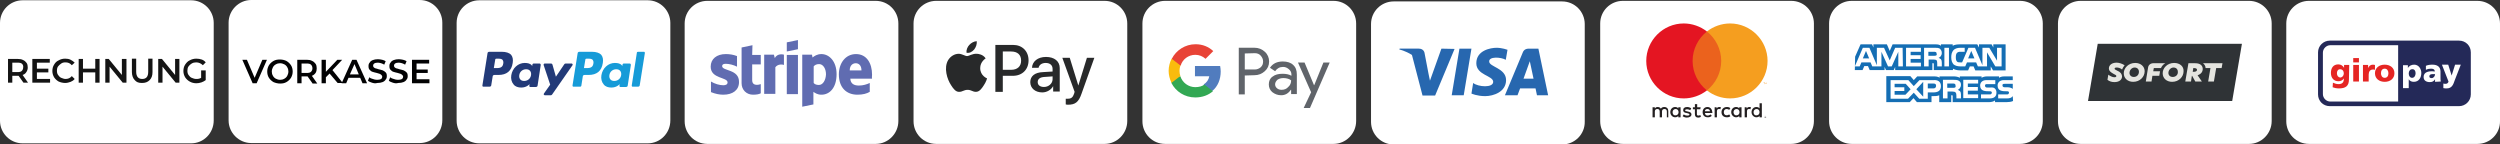
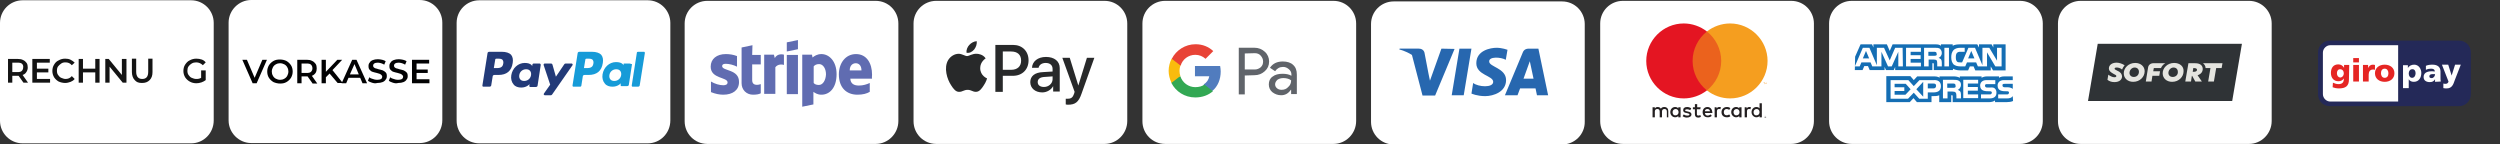
<svg xmlns="http://www.w3.org/2000/svg" version="1.1" x="0px" y="0px" viewBox="0 0 873.8 50.5" style="enable-background:new 0 0 873.8 50.5;" xml:space="preserve">
  <rect x="0" y="0" width="873.8" height="50.5" fill="#333333" stroke="none" />
  <style type="text/css">
	.st0{fill:#FFFFFF;}
	.st1{fill:#606CB1;}
	.st2{fill:#28292A;}
	.st3{fill:#60646A;}
	.st4{fill:#517CBE;}
	.st5{fill:#32A853;}
	.st6{fill:#FABB0D;}
	.st7{fill:#E84336;}
	.st8{fill:#2767AF;}
	.st9{fill:#231F20;}
	.st10{fill:#F49419;}
	.st11{fill:#EB621D;}
	.st12{fill:#E41522;}
	.st13{fill:#F59E1F;}
	.st14{fill:#146EB4;}
	.st15{fill-rule:evenodd;clip-rule:evenodd;fill:#2F3336;}
	.st16{fill-rule:evenodd;clip-rule:evenodd;fill:#E5E5E0;}
	.st17{fill-rule:evenodd;clip-rule:evenodd;fill:#242958;}
	.st18{fill-rule:evenodd;clip-rule:evenodd;fill:#FFFFFF;}
	.st19{fill-rule:evenodd;clip-rule:evenodd;fill:#E52523;}
	.st20{fill:#169BD8;}
	.st21{fill:#223A78;}
	.st22{enable-background:new    ;}
	.st23{fill:#020203;}
	.st24{opacity:0.92;}
</style>
  <g id="Ebene_2">
</g>
  <g id="Ebene_1">
    <g id="Ebene_2_00000109011783278113875550000016529252742337463695_">
	</g>
    <g id="stripe">
      <g>
        <path class="st0" d="M306.1,50.3h-58.9c-4.4,0-7.9-3.6-7.9-7.9V8.2c0-4.4,3.6-7.9,7.9-7.9h58.9c4.4,0,7.9,3.6,7.9,7.9v34.1     C314,46.7,310.4,50.3,306.1,50.3z" />
        <path class="st1" d="M252.4,23.1c0-0.6,0.5-0.8,1.3-0.8c1.2,0,2.7,0.4,3.9,1v-3.7c-1.3-0.5-2.6-0.7-3.9-0.7     c-3.2,0-5.3,1.7-5.3,4.4c0,4.3,5.9,3.6,5.9,5.5c0,0.7-0.6,1-1.5,1c-1.3,0-3-0.5-4.3-1.3v3.7c1.5,0.6,2.9,0.9,4.3,0.9     c3.3,0,5.5-1.6,5.5-4.4C258.4,24.1,252.4,24.9,252.4,23.1L252.4,23.1z M263,15.8l-3.8,0.8v12.5c0,2.3,1.7,4,4,4     c1.3,0,2.2-0.2,2.7-0.5v-3.2c-0.5,0.2-3,0.9-3-1.4v-5.5h3v-3.3h-3L263,15.8z M270.8,20.3l-0.3-1.2h-3.4v13.7h3.9v-9.3     c0.9-1.2,2.5-1,3-0.8v-3.6C273.6,19,271.7,18.6,270.8,20.3L270.8,20.3z M275,19.2h3.9v13.7H275V19.2L275,19.2z M275,18l3.9-0.8     V14l-3.9,0.8V18L275,18z M287.1,18.9c-1.5,0-2.5,0.7-3.1,1.2l-0.2-1h-3.4v18.2l3.9-0.8v-4.4c0.6,0.4,1.4,1,2.8,1     c2.8,0,5.3-2.3,5.3-7.2C292.4,21.4,289.8,18.9,287.1,18.9L287.1,18.9z M286.2,29.7c-0.9,0-1.5-0.3-1.8-0.7v-5.8     c0.4-0.5,1-0.8,1.9-0.8c1.4,0,2.4,1.6,2.4,3.6C288.6,28.1,287.6,29.7,286.2,29.7L286.2,29.7z M304.8,26.1c0-4-1.9-7.2-5.6-7.2     s-6,3.2-6,7.1c0,4.7,2.7,7.1,6.5,7.1c1.9,0,3.3-0.4,4.3-1V29c-1.1,0.5-2.3,0.9-3.8,0.9s-2.9-0.5-3-2.4h7.6     C304.7,27.3,304.8,26.4,304.8,26.1L304.8,26.1z M297,24.6c0-1.8,1.1-2.5,2.1-2.5s2,0.7,2,2.5H297z" />
      </g>
      <g>
        <path class="st0" d="M386.1,50.3h-58.9c-4.4,0-7.9-3.6-7.9-7.9V8.2c0-4.4,3.6-7.9,7.9-7.9h58.9c4.4,0,7.9,3.6,7.9,7.9v34.1     C394,46.7,390.4,50.3,386.1,50.3z" />
        <path class="st2" d="M340.5,17.3c0.6-0.8,1-1.8,0.9-2.9c-0.9,0-2,0.6-2.6,1.3c-0.6,0.6-1.1,1.7-1,2.7     C338.8,18.7,339.8,18.1,340.5,17.3 M341.4,18.8c-1.5-0.1-2.7,0.8-3.4,0.8c-0.7,0-1.8-0.8-2.9-0.8c-1.5,0-2.9,0.9-3.7,2.2     c-1.6,2.7-0.4,6.7,1.1,8.9c0.7,1.1,1.6,2.3,2.8,2.2c1.1,0,1.6-0.7,2.9-0.7s1.7,0.7,2.9,0.7s2-1.1,2.7-2.2     c0.9-1.3,1.2-2.5,1.2-2.5s-2.4-0.9-2.4-3.6c0-2.2,1.8-3.3,1.9-3.4C343.6,19,341.9,18.8,341.4,18.8" />
        <path class="st2" d="M354.1,15.7c3.2,0,5.4,2.2,5.4,5.4s-2.2,5.4-5.5,5.4h-3.5v5.6h-2.6V15.7H354.1z M350.5,24.4h2.9     c2.2,0,3.5-1.2,3.5-3.2c0-2.1-1.3-3.2-3.5-3.2h-2.9V24.4L350.5,24.4z M360.1,28.7c0-2.1,1.6-3.4,4.5-3.5l3.3-0.2v-0.9     c0-1.3-0.9-2.1-2.4-2.1c-1.4,0-2.3,0.7-2.5,1.7h-2.3c0.1-2.2,2-3.8,4.9-3.8s4.8,1.5,4.8,3.9V32h-2.3v-1.9l0,0     c-0.7,1.3-2.2,2.2-3.8,2.2C361.8,32.3,360.1,30.8,360.1,28.7z M367.9,27.7v-1l-2.9,0.2c-1.5,0.1-2.3,0.7-2.3,1.8s0.9,1.7,2.2,1.7     C366.5,30.4,367.9,29.2,367.9,27.7L367.9,27.7z M372.5,36.5v-2c0.2,0,0.6,0,0.8,0c1.1,0,1.7-0.5,2.1-1.7l0.2-0.7l-4.3-11.9h2.6     l3,9.7l0,0l3-9.7h2.6L378,32.8c-1,2.9-2.2,3.8-4.7,3.8C373.3,36.6,372.7,36.6,372.5,36.5L372.5,36.5z" />
      </g>
      <g>
        <path class="st0" d="M466.1,50.3h-58.9c-4.4,0-7.9-3.6-7.9-7.9V8.2c0-4.4,3.6-7.9,7.9-7.9h58.9c4.4,0,7.9,3.6,7.9,7.9v34.1     C474,46.7,470.4,50.3,466.1,50.3z" />
        <g id="GPay_1_" transform="translate(0.261, 0.261)">
          <g id="Pay_1_" transform="translate(17.615, 0.826)">
            <path id="Fill-1_10_" class="st3" d="M417.2,17.6v5.6h3.5c0.8,0,1.5-0.3,2.1-0.8c0.6-0.6,0.8-1.2,0.8-2s-0.3-1.4-0.8-2       s-1.2-0.9-2.1-0.9L417.2,17.6L417.2,17.6z M417.2,25.3v6.6h-2.1V15.6h5.5c1.4,0,2.6,0.5,3.6,1.4s1.5,2.1,1.5,3.4       c0,1.4-0.5,2.5-1.5,3.4s-2.2,1.4-3.6,1.4L417.2,25.3L417.2,25.3z" />
            <path id="Fill-3_9_" class="st3" d="M427.8,28.4c0,0.5,0.2,1,0.7,1.4s1,0.5,1.6,0.5c0.9,0,1.7-0.3,2.3-1c0.7-0.6,1-1.4,1-2.3       c-0.6-0.5-1.6-0.8-2.7-0.8c-0.8,0-1.5,0.2-2.1,0.6C428.1,27.3,427.8,27.8,427.8,28.4 M430.5,20.4c1.5,0,2.8,0.4,3.6,1.2       c0.9,0.8,1.3,1.9,1.3,3.4v6.8h-2v-1.5h-0.1c-0.9,1.3-2,1.9-3.4,1.9c-1.2,0-2.2-0.4-3.1-1.1c-0.8-0.7-1.2-1.6-1.2-2.7       s0.4-2.1,1.3-2.7c0.9-0.7,2-1,3.5-1c1.2,0,2.3,0.2,3.1,0.7v-0.5c0-0.7-0.3-1.3-0.9-1.8s-1.2-0.8-2-0.8c-1.2,0-2.1,0.5-2.8,1.5       l-1.8-1.2C427,21.1,428.5,20.4,430.5,20.4" />
            <g id="Group-7_1_" transform="translate(15.085, 3.759)">
-               <polygon id="Fill-5_2_" class="st3" points="431.8,17 424.9,32.9 422.7,32.9 425.3,27.4 420.7,17 423,17 426.3,24.9         426.4,24.9 429.6,17       " />
-             </g>
+               </g>
          </g>
          <g id="G_1_">
            <path id="Fill-8_2_" class="st4" d="M426.4,24.7c0-0.7-0.1-1.3-0.2-1.9h-8.8v3.6h5c-0.2,1.2-0.9,2.2-1.9,2.8v2.3h3       C425.4,29.9,426.4,27.5,426.4,24.7" />
            <path id="Fill-10_2_" class="st5" d="M417.5,33.8c2.5,0,4.6-0.8,6.2-2.2l-3-2.3c-0.8,0.6-1.9,0.9-3.2,0.9       c-2.4,0-4.5-1.6-5.2-3.8h-3.1v2.4C410.7,31.7,413.8,33.8,417.5,33.8" />
            <path id="Fill-12_2_" class="st6" d="M412.3,26.3c-0.2-0.6-0.3-1.2-0.3-1.8c0-0.6,0.1-1.2,0.3-1.8v-2.4h-3.1       c-0.6,1.3-1,2.7-1,4.2c0,1.5,0.4,2.9,1,4.2L412.3,26.3z" />
            <path id="Fill-14_2_" class="st7" d="M417.5,18.9c1.4,0,2.6,0.5,3.6,1.4l0,0l2.7-2.7c-1.6-1.5-3.7-2.4-6.2-2.4       c-3.6,0-6.8,2.1-8.3,5.1l3.1,2.4C413,20.5,415.1,18.9,417.5,18.9" />
          </g>
        </g>
      </g>
      <g>
        <path class="st0" d="M546,50.5h-58.9c-4.4,0-7.9-3.6-7.9-7.9V8.4c0-4.4,3.6-7.9,7.9-7.9H546c4.4,0,7.9,3.6,7.9,7.9v34.1     C554,46.9,550.4,50.5,546,50.5z" />
        <path class="st8" d="M511.6,33.3h-4.2l2.7-16.3h4.2L511.6,33.3z M503.8,17l-4,11.2l-0.5-2.4l0,0l-1.4-7.3c0,0-0.2-1.5-2-1.5h-6.7     l-0.1,0.3c0,0,2,0.4,4.4,1.9l3.7,14.2h4.4l6.8-16.3L503.8,17L503.8,17z M537.2,33.3h3.9L537.7,17h-3.4c-1.6,0-2,1.2-2,1.2     L526,33.3h4.4l0.9-2.4h5.4L537.2,33.3L537.2,33.3z M532.5,27.5l2.2-6.1l1.3,6.1H532.5z M526.3,20.9l0.6-3.5c0,0-1.9-0.7-3.8-0.7     c-2.1,0-7.1,0.9-7.1,5.4c0,4.2,5.9,4.3,5.9,6.5s-5.3,1.8-7,0.4l-0.6,3.7c0,0,1.9,0.9,4.8,0.9c2.9,0,7.3-1.5,7.3-5.6     c0-4.2-5.9-4.6-5.9-6.5C520.4,19.7,524.5,19.9,526.3,20.9L526.3,20.9z" />
      </g>
      <g>
        <path class="st0" d="M626.1,50.3h-58.9c-4.4,0-7.9-3.6-7.9-7.9V8.2c0-4.4,3.6-7.9,7.9-7.9h58.9c4.4,0,7.9,3.6,7.9,7.9v34.1     C634,46.7,630.4,50.3,626.1,50.3z" />
        <path class="st9" d="M617,40.7L617,40.7L617,40.7C617.1,40.8,617.1,40.8,617,40.7L617,40.7L617,40.7     C617.1,40.7,617.1,40.7,617,40.7L617,40.7L617,40.7z M617,40.7C617.1,40.7,617.1,40.7,617,40.7C617.1,40.7,617.1,40.8,617,40.7     c0.1,0.1,0.1,0.1,0.1,0.2c0,0,0,0-0.1,0l0.1,0.1H617l-0.1-0.1l0,0V41l0,0L617,40.7L617,40.7L617,40.7z M617,41.1L617,41.1     c0.1,0,0.2,0,0.2-0.1c0,0,0-0.1,0.1-0.1c0-0.1,0-0.1,0-0.2c0,0,0-0.1-0.1-0.1c0,0-0.1,0-0.1-0.1H617h-0.1c0,0-0.1,0-0.1,0.1     c-0.1,0.1-0.1,0.2-0.1,0.3c0,0,0,0.1,0.1,0.1C616.8,41,616.9,41,617,41.1L617,41.1 M617,40.5c0.1,0,0.2,0,0.2,0.1l0.1,0.1     c0,0.1,0,0.2,0,0.3c0,0,0,0.1-0.1,0.1l-0.1,0.1H617h-0.1c0,0-0.1,0-0.1-0.1l-0.1-0.1c0-0.1,0-0.2,0-0.3c0,0,0-0.1,0.1-0.1     L617,40.5C616.9,40.5,617,40.5,617,40.5 M584.6,39.2c0-0.6,0.4-1.1,1.1-1.1c0.6,0,1,0.5,1,1.1s-0.4,1.1-1,1.1     C585,40.4,584.6,39.9,584.6,39.2 M587.4,39.2v-1.7h-0.8v0.4c-0.2-0.3-0.6-0.5-1.1-0.5c-1,0-1.7,0.8-1.7,1.8s0.8,1.8,1.7,1.8     c0.5,0,0.9-0.2,1.1-0.5V41h0.8V39.2L587.4,39.2z M612.9,39.2c0-0.6,0.4-1.1,1.1-1.1c0.6,0,1,0.5,1,1.1s-0.4,1.1-1,1.1     C613.3,40.4,612.9,39.9,612.9,39.2 M615.8,39.2v-3.1H615v1.8c-0.2-0.3-0.6-0.5-1.1-0.5c-1,0-1.7,0.8-1.7,1.8s0.8,1.8,1.7,1.8     c0.5,0,0.9-0.2,1.1-0.5V41h0.8V39.2z M596.8,38.1c0.5,0,0.8,0.3,0.9,0.8h-1.8C595.9,38.4,596.2,38.1,596.8,38.1 M596.8,37.4     c-1,0-1.7,0.7-1.7,1.8s0.7,1.8,1.8,1.8c0.5,0,1-0.1,1.4-0.5l-0.4-0.5c-0.3,0.2-0.7,0.4-1,0.4c-0.5,0-0.9-0.2-1-0.9h2.6     c0-0.1,0-0.2,0-0.3C598.4,38.2,597.8,37.4,596.8,37.4 M605.9,39.2c0-0.6,0.4-1.1,1.1-1.1c0.6,0,1,0.5,1,1.1s-0.4,1.1-1,1.1     C606.3,40.4,605.9,39.8,605.9,39.2 M608.7,39.2v-1.7h-0.8v0.4c-0.2-0.3-0.6-0.5-1.1-0.5c-1,0-1.7,0.8-1.7,1.8s0.8,1.8,1.7,1.8     c0.5,0,0.9-0.2,1.1-0.5V41h0.8V39.2L608.7,39.2z M601.7,39.2c0,1.1,0.7,1.8,1.9,1.8c0.5,0,0.9-0.1,1.2-0.4l-0.4-0.6     c-0.3,0.2-0.6,0.3-0.9,0.3c-0.6,0-1-0.4-1-1.1s0.4-1.1,1-1.1c0.3,0,0.6,0.1,0.9,0.3l0.4-0.6c-0.4-0.3-0.7-0.4-1.2-0.4     C602.4,37.4,601.7,38.2,601.7,39.2 M611.4,37.4c-0.4,0-0.7,0.2-0.9,0.5v-0.4h-0.7V41h0.8v-2c0-0.6,0.2-0.9,0.7-0.9     c0.2,0,0.3,0,0.5,0.1l0.2-0.7C611.8,37.4,611.6,37.4,611.4,37.4 M591.1,37.8c-0.4-0.2-0.9-0.4-1.4-0.4c-0.9,0-1.4,0.4-1.4,1.1     c0,0.6,0.4,0.9,1.2,1l0.4,0.1c0.4,0.1,0.6,0.2,0.6,0.4c0,0.3-0.3,0.4-0.8,0.4s-0.9-0.2-1.2-0.4l-0.4,0.6c0.4,0.3,0.9,0.5,1.5,0.5     c1,0,1.6-0.5,1.6-1.1s-0.5-0.9-1.2-1l-0.4-0.1c-0.3,0-0.6-0.1-0.6-0.3c0-0.3,0.2-0.4,0.7-0.4c0.4,0,0.9,0.2,1.1,0.3L591.1,37.8     L591.1,37.8z M600.9,37.4c-0.4,0-0.7,0.2-0.9,0.5v-0.4h-0.7V41h0.8v-2c0-0.6,0.2-0.9,0.7-0.9c0.2,0,0.3,0,0.5,0.1l0.2-0.7     C601.3,37.4,601,37.4,600.9,37.4 M594.4,37.5h-1.2v-1.1h-0.8v1.1h-0.7v0.7h0.7v1.6c0,0.8,0.3,1.3,1.2,1.3c0.3,0,0.7-0.1,0.9-0.3     l-0.2-0.6c-0.2,0.1-0.5,0.2-0.7,0.2c-0.4,0-0.5-0.2-0.5-0.6v-1.6h1.2L594.4,37.5L594.4,37.5z M583.1,41v-2.2     c0-0.8-0.5-1.4-1.4-1.4c-0.4,0-0.9,0.1-1.2,0.6c-0.2-0.4-0.6-0.6-1.1-0.6c-0.4,0-0.7,0.1-1,0.5v-0.4h-0.8V41h0.8v-2     c0-0.6,0.3-0.9,0.9-0.9c0.5,0,0.8,0.3,0.8,0.9v2h0.8v-2c0-0.6,0.3-0.9,0.9-0.9c0.5,0,0.8,0.3,0.8,0.9v2H583.1z" />
        <path class="st10" d="M617.4,29.4v-0.5h-0.1l-0.2,0.3l-0.2-0.3h-0.1v0.5h0.1V29l0.1,0.3h0.1l0.1-0.3L617.4,29.4L617.4,29.4     L617.4,29.4z M616.6,29.4V29h0.2v-0.1h-0.4V29h0.2V29.4L616.6,29.4L616.6,29.4z" />
        <path class="st11" d="M602.3,31.6h-11.4V11h11.5L602.3,31.6z" />
        <path class="st12" d="M591.6,21.3c0-4.2,2-7.9,5-10.3c-2.3-1.8-5.2-2.8-8.1-2.8c-7.2,0-13.1,5.9-13.1,13.1s5.9,13.1,13.1,13.1     c2.9,0,5.8-1,8.1-2.8C593.6,29.2,591.6,25.5,591.6,21.3" />
        <path class="st13" d="M617.8,21.3c0,7.2-5.9,13.1-13.1,13.1c-2.9,0-5.8-1-8.1-2.8c3-2.4,5-6.1,5-10.3s-2-7.9-5-10.3     c2.3-1.8,5.2-2.8,8.1-2.8C611.9,8.2,617.8,14.1,617.8,21.3" />
      </g>
      <g>
        <path class="st0" d="M706.1,50.3h-58.9c-4.4,0-7.9-3.6-7.9-7.9V8.2c0-4.4,3.6-7.9,7.9-7.9h58.9c4.4,0,7.9,3.6,7.9,7.9v34.1     C714,46.7,710.4,50.3,706.1,50.3z" />
        <path class="st14" d="M653.3,20.4l-1.1-2.6l-1.1,2.6 M676.7,19.4c-0.2,0.1-0.5,0.1-0.8,0.1H674v-1.4h1.9c0.3,0,0.6,0,0.7,0.1     c0.2,0.1,0.3,0.3,0.3,0.6C677,19.1,676.9,19.3,676.7,19.4z M690.1,20.4l-1.1-2.6l-1.1,2.6H690.1z M665.1,23.2h-1.6v-5.1l-2.3,5.1     h-1.3l-2.3-5.1v5.1h-3.2l-0.6-1.4h-3.2l-0.6,1.4h-1.7l2.8-6.5h2.3l2.6,6.1v-6.1h2.5l2,4.4l1.9-4.4h2.6L665.1,23.2L665.1,23.2z      M671.4,23.2h-5.2v-6.5h5.2v1.4h-3.6v1.2h3.5v1.3h-3.5v1.3h3.6V23.2z M678.7,18.5c0,1-0.7,1.6-1.1,1.7c0.3,0.1,0.6,0.4,0.8,0.5     c0.2,0.3,0.3,0.6,0.3,1.2v1.3h-1.6v-0.8c0-0.4,0-1-0.2-1.3c-0.2-0.2-0.6-0.3-1.1-0.3h-1.7v2.4h-1.6v-6.5h3.6c0.8,0,1.4,0,1.9,0.3     C678.4,17.4,678.7,17.8,678.7,18.5z M681.2,23.2h-1.6v-6.5h1.6V23.2z M699.6,23.2h-2.2l-2.9-4.9v4.9h-3.2l-0.6-1.4h-3.2l-0.6,1.4     h-1.8c-0.8,0-1.7-0.2-2.3-0.7c-0.5-0.6-0.8-1.3-0.8-2.5c0-1,0.2-1.8,0.8-2.5c0.5-0.5,1.3-0.8,2.4-0.8h1.5v1.4h-1.5     c-0.6,0-0.9,0.1-1.2,0.4s-0.4,0.8-0.4,1.5s0.1,1.2,0.4,1.5c0.2,0.3,0.7,0.3,1.1,0.3h0.7l2.2-5.1h2.3l2.6,6.1v-6.1h2.4l2.7,4.5     v-4.5h1.6V23.2L699.6,23.2z M648.3,24.5h2.7l0.6-1.4h1.3l0.6,1.4h5.2v-1.1l0.5,1.1h2.7l0.5-1.1v1.1h13v-2.4h0.3     c0.2,0,0.2,0,0.2,0.3v2.1h6.7V24c0.5,0.3,1.4,0.6,2.5,0.6h2.8l0.6-1.4h1.3l0.6,1.4h5.4v-1.4l0.8,1.4h4.4v-9.1h-4.3v1.1l-0.6-1.1     h-4.4v1.1l-0.6-1.1h-6c-1,0-1.9,0.1-2.6,0.5v-0.5h-4.1V16c-0.5-0.4-1.1-0.5-1.8-0.5h-15.1l-1,2.3l-1-2.3h-4.7v1.1l-0.5-1.1h-4     l-1.9,4.3L648.3,24.5L648.3,24.5z" />
        <path class="st14" d="M703.5,29.3h-2.8c-0.3,0-0.5,0-0.6,0.1c-0.2,0.1-0.2,0.3-0.2,0.5s0.1,0.4,0.3,0.5s0.3,0.1,0.6,0.1h0.8     c0.8,0,1.4,0.2,1.8,0.5c0.1,0,0.1,0.1,0.1,0.2 M703.5,33.6c-0.4,0.6-1.1,0.8-2.1,0.8h-3V33h3c0.3,0,0.5,0,0.6-0.2     c0.1-0.1,0.2-0.2,0.2-0.4s-0.1-0.3-0.2-0.4c-0.1-0.1-0.3-0.1-0.5-0.1c-1.5,0-3.3,0-3.3-2c0-0.9,0.6-1.9,2.2-1.9h3.1v-1.3h-2.9     c-0.9,0-1.5,0.2-1.9,0.5v-0.5h-4.2c-0.7,0-1.5,0.2-1.9,0.5v-0.5H685v0.5c-0.6-0.4-1.6-0.5-2.1-0.5h-5v0.5     c-0.5-0.5-1.5-0.5-2.2-0.5h-5.6l-1.2,1.3l-1.2-1.4h-8.4v9.1h8.2l1.3-1.4l1.2,1.4h5.1v-2.1h0.5c0.7,0,1.5,0,2.2-0.3v2.4h4.2v-2.4     h0.2c0.3,0,0.3,0,0.3,0.3v2.1h12.7c0.8,0,1.6-0.2,2.1-0.6v0.6h4c0.8,0,1.7-0.1,2.3-0.4L703.5,33.6L703.5,33.6z M697.3,31     c0.3,0.3,0.5,0.7,0.5,1.4c0,1.4-0.9,2-2.4,2h-3V33h3c0.3,0,0.5,0,0.6-0.2c0.1-0.1,0.2-0.2,0.2-0.4s-0.1-0.3-0.2-0.4     c-0.1-0.1-0.3-0.1-0.6-0.1c-1.5,0-3.3,0-3.3-2c0-0.9,0.6-1.9,2.2-1.9h3.1v1.4h-2.8c-0.3,0-0.5,0-0.6,0.1     c-0.2,0.1-0.2,0.3-0.2,0.5s0.1,0.4,0.3,0.5s0.3,0.1,0.6,0.1h0.8C696.4,30.5,697,30.6,697.3,31z M683.3,30.6     c-0.2,0.1-0.5,0.1-0.8,0.1h-1.9v-1.5h1.9c0.3,0,0.6,0,0.7,0.1c0.2,0.1,0.3,0.3,0.3,0.6C683.6,30.3,683.5,30.5,683.3,30.6z      M684.3,31.4c0.3,0.1,0.6,0.4,0.8,0.5c0.2,0.3,0.3,0.6,0.3,1.2v1.3h-1.6v-0.8c0-0.4,0-1-0.3-1.3c-0.2-0.2-0.6-0.3-1.1-0.3h-1.7     v2.4h-1.6v-6.5h3.6c0.8,0,1.4,0,1.9,0.3s0.8,0.7,0.8,1.4C685.4,30.7,684.7,31.2,684.3,31.4z M686.2,27.9h5.2v1.3h-3.6v1.2h3.5     v1.3h-3.5V33h3.6v1.3h-5.2V27.9z M675.8,30.9h-2v-1.7h2c0.6,0,0.9,0.2,0.9,0.8C676.7,30.6,676.3,30.9,675.8,30.9z M672.2,33.8     l-2.4-2.6l2.4-2.6V33.8z M666,33.1h-3.8v-1.3h3.4v-1.3h-3.4v-1.2h3.9l1.7,1.9L666,33.1z M678.4,30.1c0,1.8-1.3,2.2-2.7,2.2h-1.9     v2.2h-3l-1.9-2.1l-2,2.1h-6.1V28h6.2l1.9,2.1l2-2.1h5C677,27.9,678.4,28.3,678.4,30.1z" />
      </g>
      <g>
        <path class="st0" d="M786.1,50.3h-58.9c-4.4,0-7.9-3.6-7.9-7.9V8.2c0-4.4,3.6-7.9,7.9-7.9h58.9c4.4,0,7.9,3.6,7.9,7.9v34.1     C794,46.7,790.4,50.3,786.1,50.3z" />
        <g>
          <path class="st15" d="M780.2,35.3h-50.4l3.4-20h50.4L780.2,35.3z" />
          <path class="st16" d="M745.8,26.9c-0.9,0-1.5-0.6-1.5-1.4c0-1,0.8-1.9,1.8-1.9c0.9,0,1.5,0.6,1.5,1.5      C747.6,26.1,746.9,26.9,745.8,26.9z M746.3,22c-2.3,0-4,1.7-4,3.6c0,1.8,1.4,3,3.3,3c2.3,0,4-1.7,4-3.7      C749.6,23.2,748.2,22,746.3,22z" />
          <path class="st16" d="M759.4,26.9c-0.9,0-1.5-0.6-1.5-1.4c0-1,0.8-1.9,1.8-1.9c0.9,0,1.5,0.6,1.5,1.5      C761.3,26.1,760.5,26.9,759.4,26.9z M759.9,22c-2.3,0-4,1.7-4,3.6c0,1.8,1.4,3,3.3,3c2.3,0,4-1.7,4-3.7      C763.3,23.2,761.9,22,759.9,22z" />
          <path class="st16" d="M766.7,25.1h-0.3l0.2-1.3h0.3c0.6,0,1,0.2,1,0.6C767.9,24.9,767.4,25.1,766.7,25.1z M769.9,24.1      c0-1.2-0.9-2-2.6-2h-2.4l-1.1,6.4h2l0.3-2h0.1l1.1,2h2.3l-1.5-2.2C769.3,25.9,769.9,25.1,769.9,24.1z" />
          <path class="st16" d="M740,24.7c-0.8-0.4-0.9-0.5-0.9-0.7c0-0.3,0.3-0.4,0.7-0.4c0.5,0,1.2,0.1,1.9,0.7c0.2-0.5,0.5-1,0.9-1.5      c-1-0.6-2-0.9-2.8-0.9c-1.7,0-2.7,0.9-2.7,2c0,0.9,0.7,1.4,1.6,1.9c0.8,0.4,1,0.5,1,0.8S739.4,27,739,27c-0.7,0-1.6-0.5-2.1-0.9      l-0.3,1.8c0.5,0.4,1.3,0.8,2.4,0.8c1.8,0,2.7-0.9,2.7-2C741.6,25.7,741,25.1,740,24.7z" />
          <path class="st16" d="M755,24.9h-2.4l0.2-1.1h2.5c0.3-0.7,0.8-1.3,1.5-1.7h-4.2c-0.9,0-1.7,0.6-1.8,1.5l-0.8,4.9h2l0.3-2h2.4      l0.2-1.1C754.9,25.2,754.9,25.1,755,24.9z" />
          <path class="st16" d="M770,22.1c0.5,0.4,0.9,1,0.9,1.7h1.7l-0.8,4.7h2l0.8-4.7h1.9l0.3-1.7C776.8,22.1,770,22.1,770,22.1z" />
        </g>
      </g>
      <g>
-         <path class="st0" d="M865.9,50.3H807c-4.4,0-7.9-3.6-7.9-7.9V8.2c0-4.4,3.6-7.9,7.9-7.9h58.9c4.4,0,7.9,3.6,7.9,7.9v34.1     C873.9,46.7,870.3,50.3,865.9,50.3z" />
        <g id="layer1">
          <path id="_92653320" class="st17" d="M810.2,18.3c0-2.3,1.9-4.1,4.1-4.1h45.2c2.3,0,4.1,1.8,4.1,4.1V33c0,2.3-1.9,4.1-4.1,4.1      h-45.2c-2.3,0-4.1-1.8-4.1-4.1V18.3L810.2,18.3z" />
          <path id="_92186184" class="st18" d="M811.9,18.4v14.5c0,1.4,1.2,2.6,2.6,2.6h23.7V15.8h-23.7C813.1,15.8,811.9,17,811.9,18.4      L811.9,18.4z M844.3,25.6c0,0.9-0.5,1.6-1.2,1.6s-1.2-0.6-1.2-1.5s0.5-1.5,1.2-1.5C843.9,24.1,844.3,24.8,844.3,25.6z       M839.9,30.8h2v-3.1l0,0c0.4,0.7,1.1,0.9,1.8,0.9c1.7,0,2.6-1.4,2.6-3.1c0-1.4-0.9-2.9-2.5-2.9c-0.9,0-1.8,0.4-2.2,1.2l0,0v-1      h-1.7V30.8z M849.1,26.7c0-0.6,0.5-0.8,1.2-0.8c0.3,0,0.6,0,0.8,0c0,0.7-0.5,1.4-1.2,1.4C849.4,27.3,849.1,27.1,849.1,26.7z       M853.1,28.5c-0.1-0.5-0.1-0.9-0.1-1.4V25c0-1.8-1.3-2.4-2.8-2.4c-0.9,0-1.6,0.1-2.3,0.4v1.4c0.6-0.3,1.2-0.4,1.8-0.4      c0.7,0,1.3,0.2,1.3,1c-0.3,0-0.6-0.1-0.9-0.1c-1.1,0-3,0.2-3,2c0,1.3,1,1.8,2.2,1.8c0.8,0,1.4-0.3,1.8-1l0,0c0,0.3,0,0.6,0,0.9      L853.1,28.5L853.1,28.5z M854,30.8c0.4,0.1,0.8,0.1,1.2,0.1c1.8,0,2.3-1.4,2.8-2.9l2.1-5.4h-2l-1.2,3.8l0,0l-1.2-3.8h-2.2      l2.3,5.9c-0.1,0.5-0.5,0.8-1,0.8c-0.3,0-0.5,0-0.8-0.1L854,30.8z" />
          <path id="_47303032" class="st19" d="M816.8,25.6c0-0.8,0.4-1.4,1.1-1.4c0.9,0,1.3,0.7,1.3,1.4c0,0.9-0.6,1.5-1.3,1.5      C817.3,27,816.8,26.5,816.8,25.6z M821.1,22.7h-1.8v1l0,0c-0.4-0.7-1.1-1.2-2-1.2c-1.8,0-2.6,1.3-2.6,3s1,2.9,2.6,2.9      c0.8,0,1.5-0.3,1.9-1l0,0v0.3c0,1.1-0.6,1.7-1.8,1.7c-0.8,0-1.3-0.2-2-0.5l-0.1,1.6c0.5,0.2,1.3,0.4,2.2,0.4      c2.3,0,3.5-0.8,3.5-3.1L821.1,22.7L821.1,22.7z M824.5,20.3h-2v1.5h2V20.3z M822.5,28.5h2v-5.8h-2V28.5z M830.1,22.7      c-0.2,0-0.4-0.1-0.7-0.1c-0.9,0-1.4,0.5-1.7,1.2l0,0v-1.1h-1.8v5.8h2v-2.4c0-1.1,0.5-1.8,1.5-1.8c0.2,0,0.5,0,0.7,0.1V22.7z       M833.5,27.2c-0.9,0-1.3-0.8-1.3-1.6c0-0.9,0.4-1.6,1.3-1.6c0.9,0,1.3,0.8,1.3,1.6C834.8,26.5,834.4,27.2,833.5,27.2z       M833.5,28.6c1.9,0,3.4-1.1,3.4-3s-1.5-3-3.4-3s-3.4,1.1-3.4,3C830.1,27.5,831.6,28.6,833.5,28.6z" />
        </g>
      </g>
      <g>
        <path class="st0" d="M226.4,50.1h-58.9c-4.4,0-7.9-3.6-7.9-7.9V8c0-4.4,3.6-7.9,7.9-7.9h58.9c4.4,0,7.9,3.6,7.9,7.9v34.1     C234.3,46.5,230.8,50.1,226.4,50.1z" />
        <path class="st20" d="M207.4,22.2c-0.2,1.6-1.5,1.6-2.6,1.6h-0.7l0.5-3c0-0.2,0.2-0.3,0.4-0.3h0.3c0.8,0,1.6,0,1.9,0.5     C207.4,21.3,207.5,21.7,207.4,22.2 M206.9,18.1h-4.4c-0.3,0-0.6,0.2-0.6,0.5l-1.8,11.3c0,0.2,0.1,0.4,0.3,0.4c0,0,0,0,0.1,0h2.3     c0.2,0,0.4-0.2,0.4-0.4l0.5-3.2c0-0.3,0.3-0.5,0.6-0.5h1.4c2.9,0,4.6-1.4,5-4.2c0.2-1.2,0-2.2-0.6-2.9     C209.5,18.5,208.4,18.1,206.9,18.1" />
        <path class="st21" d="M175.9,22.2c-0.2,1.6-1.5,1.6-2.6,1.6h-0.7l0.5-3c0-0.2,0.2-0.3,0.4-0.3h0.3c0.8,0,1.6,0,1.9,0.5     C175.9,21.3,176,21.7,175.9,22.2 M175.4,18.1H171c-0.3,0-0.6,0.2-0.6,0.5l-1.8,11.3c0,0.2,0.1,0.4,0.3,0.4c0,0,0,0,0.1,0h2.1     c0.3,0,0.6-0.2,0.6-0.5l0.5-3.1c0-0.3,0.3-0.5,0.6-0.5h1.4c2.9,0,4.6-1.4,5-4.2c0.2-1.2,0-2.2-0.6-2.9     C178,18.5,176.9,18.1,175.4,18.1 M185.6,26.3c-0.2,1.2-1.2,2-2.4,2c-0.6,0-1.1-0.2-1.4-0.6s-0.4-0.9-0.3-1.5c0.2-1.2,1.2-2,2.4-2     c0.6,0,1.1,0.2,1.4,0.6C185.6,25.2,185.7,25.7,185.6,26.3 M188.6,22.2h-2.1c-0.2,0-0.3,0.1-0.4,0.3l-0.1,0.6l-0.1-0.2     c-0.5-0.7-1.5-0.9-2.5-0.9c-2.3,0-4.3,1.8-4.7,4.3c-0.2,1.2,0.1,2.4,0.8,3.2c0.6,0.8,1.6,1.1,2.7,1.1c1.9,0,2.9-1.2,2.9-1.2     L185,30c0,0.2,0.1,0.4,0.3,0.4c0,0,0,0,0.1,0h1.9c0.3,0,0.6-0.2,0.6-0.5l1.1-7.2C189,22.4,188.8,22.2,188.6,22.2L188.6,22.2" />
-         <path class="st20" d="M217.1,26.3c-0.2,1.2-1.2,2-2.4,2c-0.6,0-1.1-0.2-1.4-0.6c-0.3-0.4-0.4-0.9-0.3-1.5c0.2-1.2,1.2-2,2.4-2     c0.6,0,1.1,0.2,1.4,0.6C217.1,25.2,217.2,25.7,217.1,26.3 M220.1,22.2H218c-0.2,0-0.3,0.1-0.4,0.3l-0.1,0.6l-0.1-0.2     c-0.5-0.7-1.5-0.9-2.5-0.9c-2.3,0-4.3,1.8-4.7,4.3c-0.2,1.2,0.1,2.4,0.8,3.2c0.6,0.8,1.6,1.1,2.7,1.1c1.9,0,2.9-1.2,2.9-1.2     l-0.1,0.6c0,0.2,0.1,0.4,0.3,0.4c0,0,0,0,0.1,0h1.9c0.3,0,0.6-0.2,0.6-0.5l1.1-7.2C220.5,22.4,220.3,22.2,220.1,22.2L220.1,22.2" />
+         <path class="st20" d="M217.1,26.3c-0.2,1.2-1.2,2-2.4,2c-0.6,0-1.1-0.2-1.4-0.6c-0.3-0.4-0.4-0.9-0.3-1.5c0.2-1.2,1.2-2,2.4-2     c0.6,0,1.1,0.2,1.4,0.6C217.1,25.2,217.2,25.7,217.1,26.3 M220.1,22.2H218l-0.1,0.6l-0.1-0.2     c-0.5-0.7-1.5-0.9-2.5-0.9c-2.3,0-4.3,1.8-4.7,4.3c-0.2,1.2,0.1,2.4,0.8,3.2c0.6,0.8,1.6,1.1,2.7,1.1c1.9,0,2.9-1.2,2.9-1.2     l-0.1,0.6c0,0.2,0.1,0.4,0.3,0.4c0,0,0,0,0.1,0h1.9c0.3,0,0.6-0.2,0.6-0.5l1.1-7.2C220.5,22.4,220.3,22.2,220.1,22.2L220.1,22.2" />
        <path class="st21" d="M199.8,22.2h-2.1c-0.2,0-0.4,0.1-0.5,0.3l-2.9,4.3l-1.2-4.2c-0.1-0.3-0.3-0.4-0.6-0.4h-2.1     c-0.2,0-0.4,0.2-0.4,0.4v0.1l2.3,6.9l-2.2,3.1c-0.1,0.2-0.1,0.4,0.1,0.5c0.1,0,0.1,0.1,0.2,0.1h2.1c0.2,0,0.4-0.1,0.5-0.3     l7.1-10.2c0.1-0.2,0.1-0.4-0.1-0.5C200,22.2,199.9,22.2,199.8,22.2" />
        <path class="st20" d="M222.6,18.4l-1.8,11.5c0,0.2,0.1,0.4,0.3,0.4c0,0,0,0,0.1,0h1.8c0.3,0,0.6-0.2,0.6-0.5l1.8-11.3     c0-0.2-0.1-0.4-0.3-0.4c0,0,0,0-0.1,0h-2C222.8,18.1,222.6,18.2,222.6,18.4" />
      </g>
      <path class="st0" d="M146.7,50H87.8c-4.3,0-7.9-3.6-7.9-7.9V7.9c0-4.3,3.6-7.9,7.9-7.9h58.9c4.4,0,7.9,3.6,7.9,7.9V42    C154.6,46.4,151.1,50,146.7,50z" />
      <g id="Vorkasse">
        <g class="st22">
          <path class="st23" d="M93.3,20.9l-3.6,8.2h-1.4l-3.6-8.2h1.6l2.7,6.3l2.7-6.3C91.7,20.9,93.3,20.9,93.3,20.9z" />
        </g>
        <g class="st22">
          <path class="st23" d="M95.6,28.7c-0.7-0.4-1.2-0.9-1.6-1.5c-0.4-0.6-0.6-1.4-0.6-2.2c0-0.8,0.2-1.5,0.6-2.2      c0.4-0.6,0.9-1.1,1.6-1.5c0.7-0.4,1.4-0.5,2.3-0.5c0.8,0,1.6,0.2,2.2,0.5c0.7,0.4,1.2,0.9,1.6,1.5s0.6,1.4,0.6,2.2      c0,0.8-0.2,1.5-0.6,2.2c-0.4,0.6-0.9,1.1-1.6,1.5c-0.7,0.4-1.4,0.5-2.2,0.5C97.1,29.2,96.3,29,95.6,28.7z M99.4,27.5      c0.4-0.2,0.8-0.6,1-1c0.2-0.4,0.4-0.9,0.4-1.5c0-0.5-0.1-1-0.4-1.5c-0.2-0.4-0.6-0.8-1-1c-0.4-0.2-0.9-0.4-1.5-0.4      c-0.5,0-1,0.1-1.5,0.4c-0.4,0.2-0.8,0.6-1,1C95.2,23.9,95,24.4,95,25c0,0.5,0.1,1,0.4,1.5c0.2,0.4,0.6,0.8,1,1      c0.4,0.2,0.9,0.4,1.5,0.4C98.4,27.9,98.9,27.8,99.4,27.5z" />
          <path class="st23" d="M109.2,29.1l-1.7-2.4c-0.1,0-0.2,0-0.3,0h-1.8v2.4h-1.5v-8.2h3.4c0.7,0,1.3,0.1,1.8,0.4      c0.5,0.2,0.9,0.6,1.2,1s0.4,1,0.4,1.6s-0.1,1.1-0.4,1.6c-0.3,0.4-0.7,0.8-1.3,1l1.9,2.7h-1.7V29.1z M108.7,22.6      c-0.3-0.3-0.8-0.4-1.5-0.4h-1.8v3.3h1.8c0.7,0,1.2-0.1,1.5-0.4c0.3-0.3,0.5-0.7,0.5-1.2C109.2,23.3,109,22.9,108.7,22.6z" />
        </g>
        <g class="st22">
          <path class="st23" d="M115.2,25.7l-1.3,1.3v2.1h-1.5v-8.2h1.5v4.2l4-4.2h1.7l-3.4,3.6l3.6,4.5H118L115.2,25.7z" />
        </g>
        <g class="st22">
          <path class="st23" d="M125.9,27.2h-4.1l-0.8,1.9h-1.6l3.7-8.2h1.5l3.7,8.2h-1.6L125.9,27.2z M125.4,26l-1.5-3.6l-1.6,3.6H125.4z      " />
          <path class="st23" d="M130,28.9c-0.6-0.2-1.1-0.4-1.4-0.7l0.5-1.2c0.3,0.3,0.7,0.5,1.2,0.6c0.5,0.2,1,0.3,1.5,0.3      c0.6,0,1.1-0.1,1.4-0.3s0.4-0.5,0.4-0.8c0-0.2-0.1-0.4-0.3-0.6c-0.2-0.2-0.4-0.3-0.6-0.4c-0.3-0.1-0.6-0.2-1-0.3      c-0.6-0.1-1.1-0.3-1.5-0.4c-0.4-0.1-0.7-0.4-1-0.7c-0.3-0.3-0.4-0.7-0.4-1.3c0-0.5,0.1-0.9,0.4-1.2c0.2-0.4,0.6-0.7,1.1-0.9      c0.5-0.2,1.1-0.3,1.8-0.3c0.5,0,1,0.1,1.5,0.2s0.9,0.3,1.2,0.5l-0.5,1.2c-0.4-0.2-0.7-0.4-1.1-0.5s-0.8-0.2-1.1-0.2      c-0.6,0-1,0.1-1.3,0.3s-0.4,0.5-0.4,0.8c0,0.2,0.1,0.4,0.3,0.6c0.2,0.1,0.4,0.3,0.6,0.3s0.6,0.2,1,0.3c0.6,0.1,1.1,0.3,1.5,0.4      c0.4,0.2,0.7,0.4,1,0.7c0.3,0.3,0.4,0.7,0.4,1.3c0,0.5-0.1,0.9-0.4,1.2c-0.2,0.4-0.6,0.7-1.1,0.9c-0.5,0.2-1.1,0.3-1.8,0.3      C131.2,29.2,130.6,29.1,130,28.9z" />
          <path class="st23" d="M137.3,28.9c-0.6-0.2-1.1-0.4-1.4-0.7l0.5-1.2c0.3,0.3,0.7,0.5,1.2,0.6c0.5,0.2,1,0.3,1.5,0.3      c0.6,0,1.1-0.1,1.4-0.3s0.4-0.5,0.4-0.8c0-0.2-0.1-0.4-0.3-0.6c-0.2-0.2-0.4-0.3-0.6-0.4c-0.3-0.1-0.6-0.2-1-0.3      c-0.6-0.1-1.1-0.3-1.5-0.4c-0.4-0.1-0.7-0.4-1-0.7c-0.3-0.3-0.4-0.7-0.4-1.3c0-0.5,0.1-0.9,0.4-1.2c0.2-0.4,0.6-0.7,1.1-0.9      c0.5-0.2,1.1-0.3,1.8-0.3c0.5,0,1,0.1,1.5,0.2s0.9,0.3,1.2,0.5l-0.5,1.2c-0.4-0.2-0.7-0.4-1.1-0.5s-0.8-0.2-1.1-0.2      c-0.6,0-1,0.1-1.3,0.3s-0.4,0.5-0.4,0.8c0,0.2,0.1,0.4,0.3,0.6c0.2,0.1,0.4,0.3,0.6,0.3s0.6,0.2,1,0.3c0.6,0.1,1.1,0.3,1.5,0.4      c0.4,0.2,0.7,0.4,1,0.7c0.3,0.3,0.4,0.7,0.4,1.3c0,0.5-0.1,0.9-0.4,1.2c-0.2,0.4-0.6,0.7-1.1,0.9c-0.5,0.2-1.1,0.3-1.8,0.3      C138.5,29.2,137.9,29.1,137.3,28.9z" />
          <path class="st23" d="M150.1,27.8v1.3H144v-8.2h6v1.3h-4.4v2.1h3.9v1.2h-3.9v2.2h4.5V27.8z" />
        </g>
      </g>
    </g>
    <g>
      <path class="st0" d="M66.8,50.1H7.9c-4.4,0-7.9-3.6-7.9-7.9V8c0-4.4,3.6-7.9,7.9-7.9h58.9c4.4,0,7.9,3.6,7.9,7.9v34.1    C74.7,46.5,71.2,50.1,66.8,50.1z" />
    </g>
    <g id="Rechnung_00000154419841080702711390000016852893114611676066_" class="st24">
      <g class="st22">
        <path d="M8.2,28.9l-1.7-2.4c-0.1,0-0.2,0-0.3,0H4.3v2.4H2.8v-8.3h3.4c0.7,0,1.4,0.1,1.9,0.4c0.5,0.2,0.9,0.6,1.2,1s0.4,1,0.4,1.6     c0,0.6-0.2,1.2-0.5,1.6c-0.3,0.5-0.7,0.8-1.3,1l1.9,2.7H8.2z M7.7,22.3c-0.3-0.3-0.9-0.4-1.5-0.4H4.3v3.3h1.8     c0.7,0,1.2-0.1,1.5-0.4c0.3-0.3,0.5-0.7,0.5-1.2C8.2,23,8,22.6,7.7,22.3z" />
        <path d="M17.5,27.6v1.3h-6.2v-8.3h6.1v1.3h-4.5V24h4v1.3h-4v2.3H17.5z" />
        <path d="M20.5,28.5c-0.7-0.4-1.2-0.9-1.6-1.5c-0.4-0.7-0.6-1.4-0.6-2.2c0-0.8,0.2-1.6,0.6-2.2c0.4-0.7,0.9-1.2,1.6-1.5     c0.7-0.4,1.4-0.6,2.3-0.6c0.7,0,1.3,0.1,1.9,0.4s1,0.6,1.4,1l-1,0.9c-0.6-0.7-1.3-1-2.2-1c-0.6,0-1.1,0.1-1.5,0.4s-0.8,0.6-1.1,1     c-0.3,0.4-0.4,0.9-0.4,1.5c0,0.6,0.1,1.1,0.4,1.5s0.6,0.8,1.1,1s1,0.4,1.5,0.4c0.9,0,1.6-0.3,2.2-1l1,1c-0.4,0.5-0.9,0.8-1.4,1     c-0.6,0.2-1.2,0.4-1.9,0.4C22,29,21.2,28.8,20.5,28.5z" />
        <path d="M34.8,20.6v8.3h-1.5v-3.6h-4.3v3.6h-1.5v-8.3h1.5V24h4.3v-3.4H34.8z" />
        <path d="M44.2,20.6v8.3h-1.3l-4.6-5.6v5.6h-1.5v-8.3H38l4.6,5.6v-5.6H44.2z" />
        <path d="M47.1,28c-0.6-0.6-1-1.6-1-2.8v-4.7h1.5v4.6c0,1.6,0.7,2.5,2.1,2.5c1.4,0,2.1-0.8,2.1-2.5v-4.6h1.5v4.7     c0,1.2-0.3,2.1-1,2.8s-1.5,1-2.7,1S47.7,28.7,47.1,28z" />
-         <path d="M62.7,20.6v8.3h-1.3l-4.6-5.6v5.6h-1.5v-8.3h1.3l4.6,5.6v-5.6H62.7z" />
        <path d="M70.4,24.6h1.5V28c-0.4,0.3-0.9,0.6-1.5,0.8c-0.6,0.2-1.2,0.3-1.8,0.3c-0.8,0-1.6-0.2-2.3-0.6c-0.7-0.4-1.2-0.9-1.6-1.5     c-0.4-0.7-0.6-1.4-0.6-2.2c0-0.8,0.2-1.6,0.6-2.2s0.9-1.2,1.6-1.5c0.7-0.4,1.5-0.6,2.3-0.6c0.7,0,1.3,0.1,1.9,0.3     c0.6,0.2,1.1,0.6,1.4,1l-1,1c-0.6-0.6-1.4-1-2.3-1c-0.6,0-1.1,0.1-1.6,0.4s-0.8,0.6-1.1,1c-0.3,0.4-0.4,1-0.4,1.5     c0,0.6,0.1,1.1,0.4,1.5c0.3,0.4,0.6,0.8,1.1,1s1,0.4,1.6,0.4c0.7,0,1.2-0.1,1.7-0.4V24.6z" />
      </g>
    </g>
  </g>
</svg>